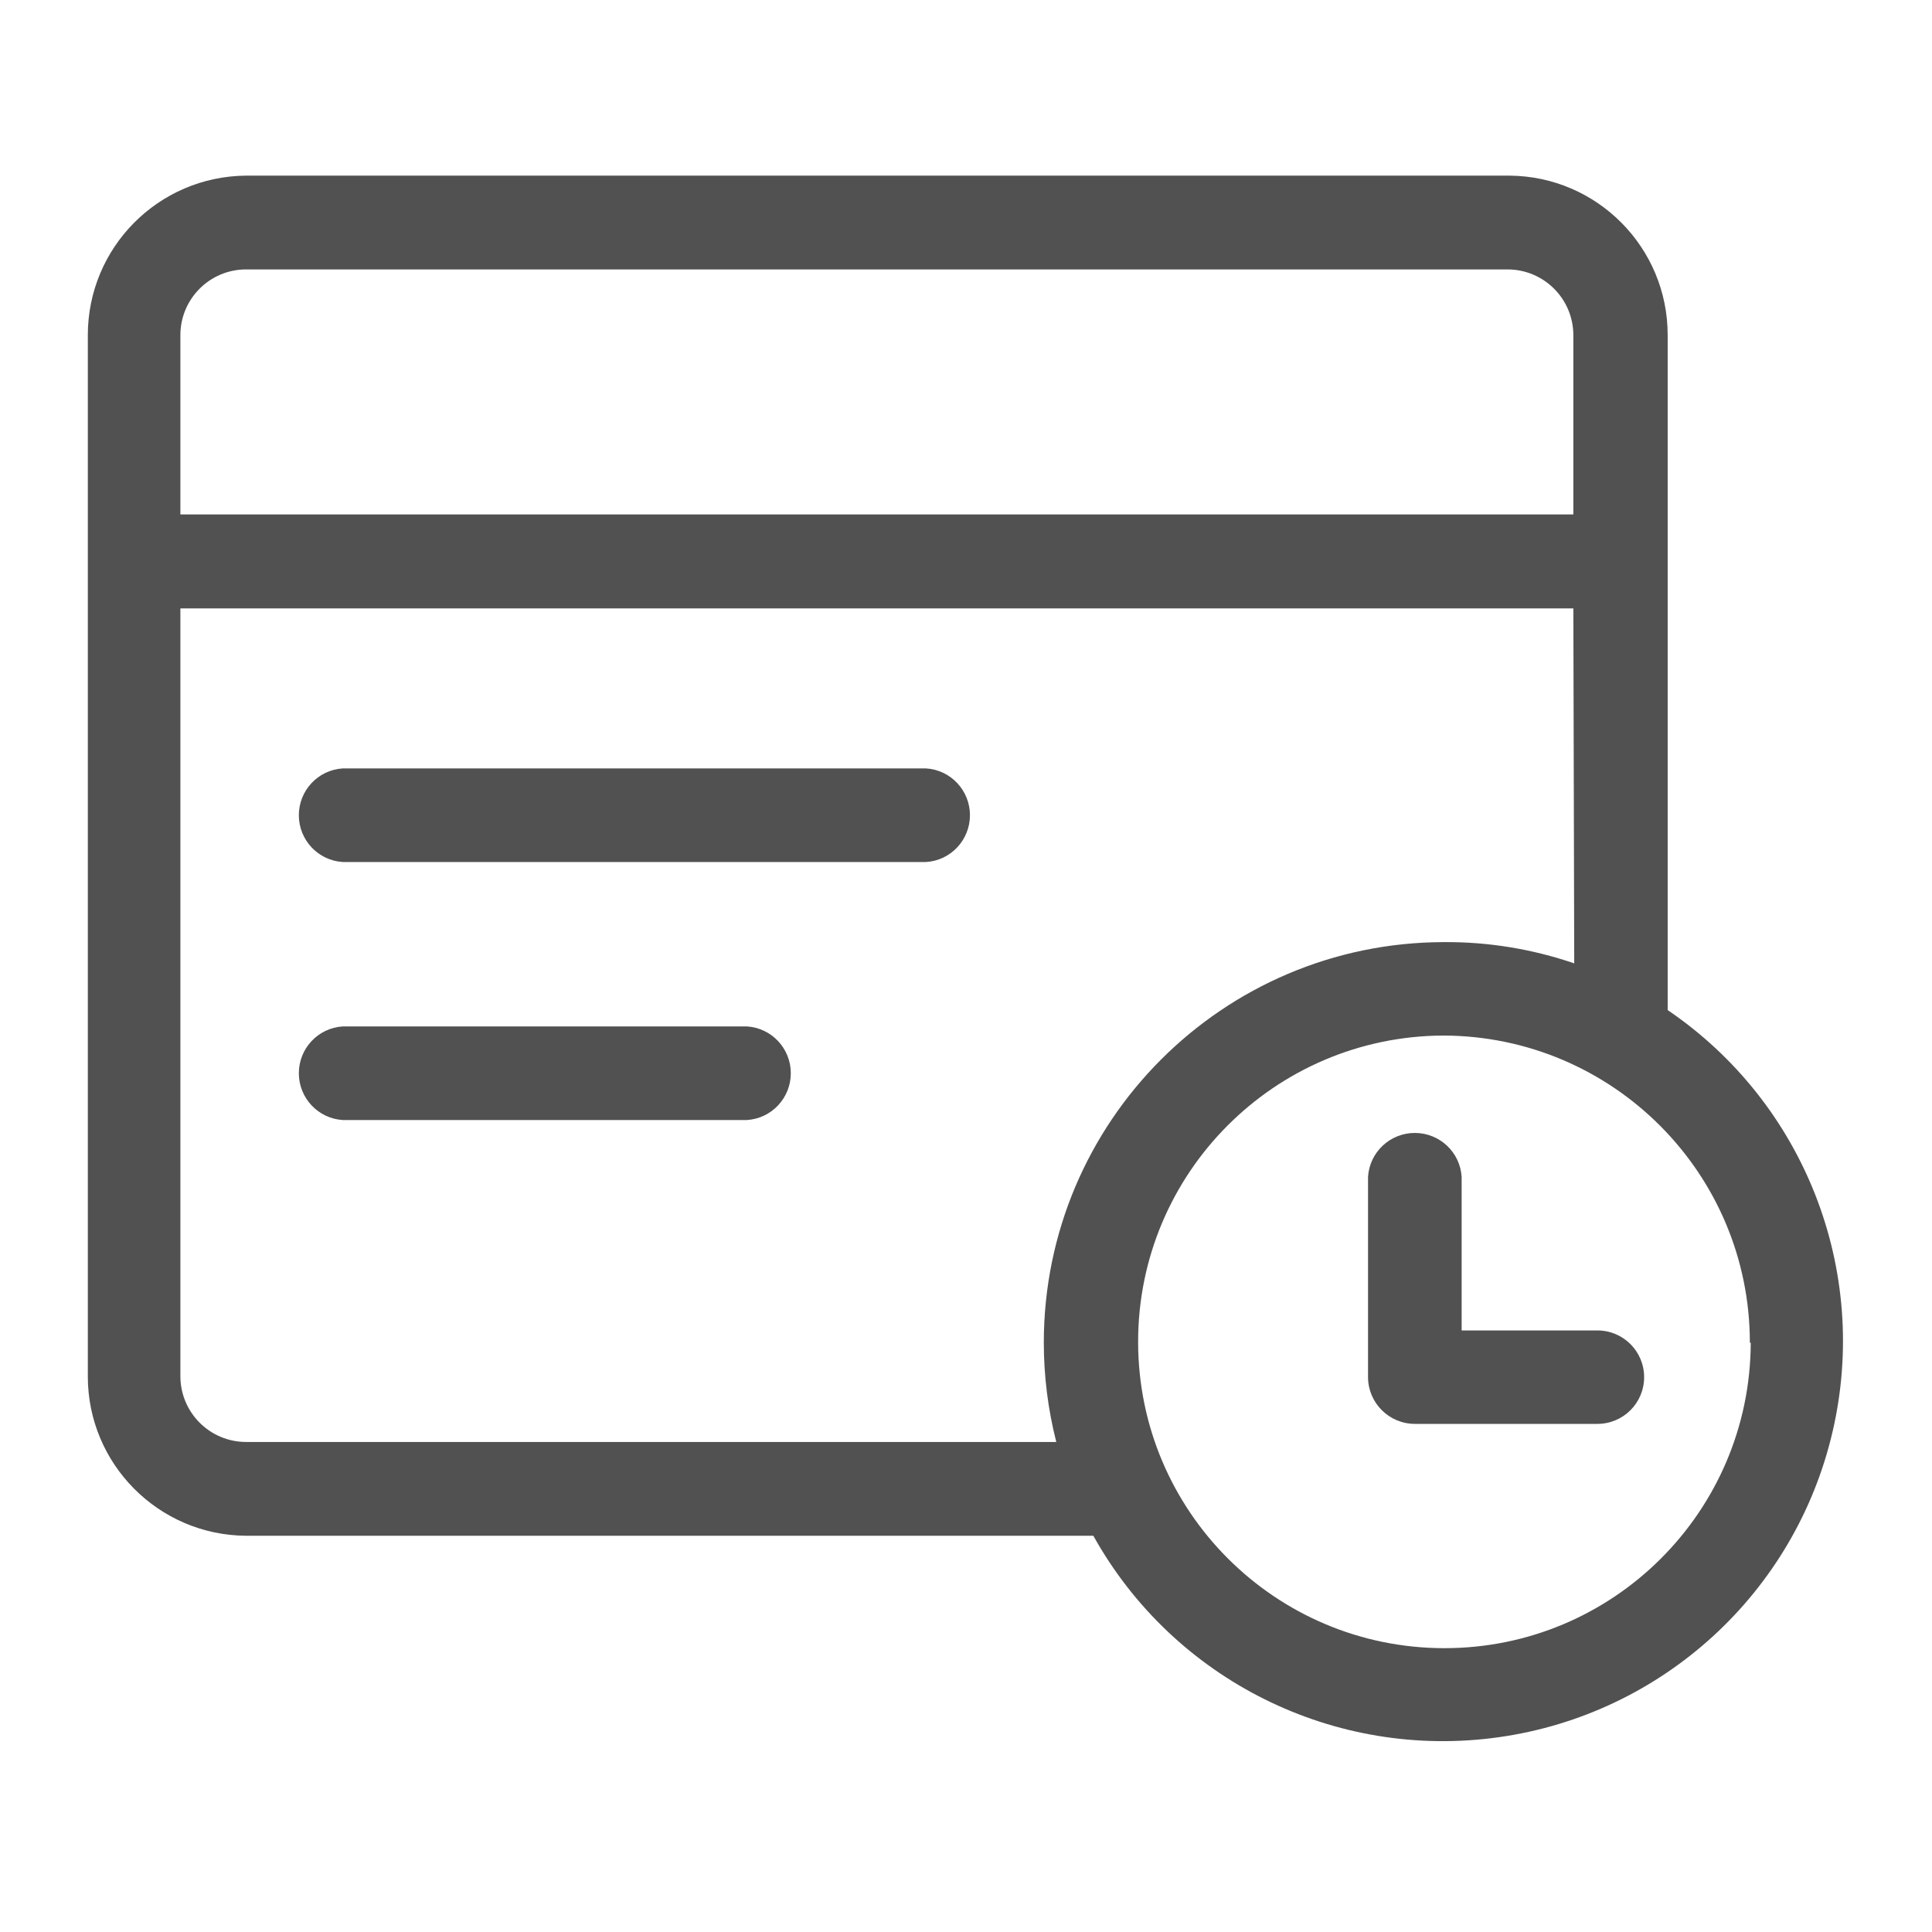
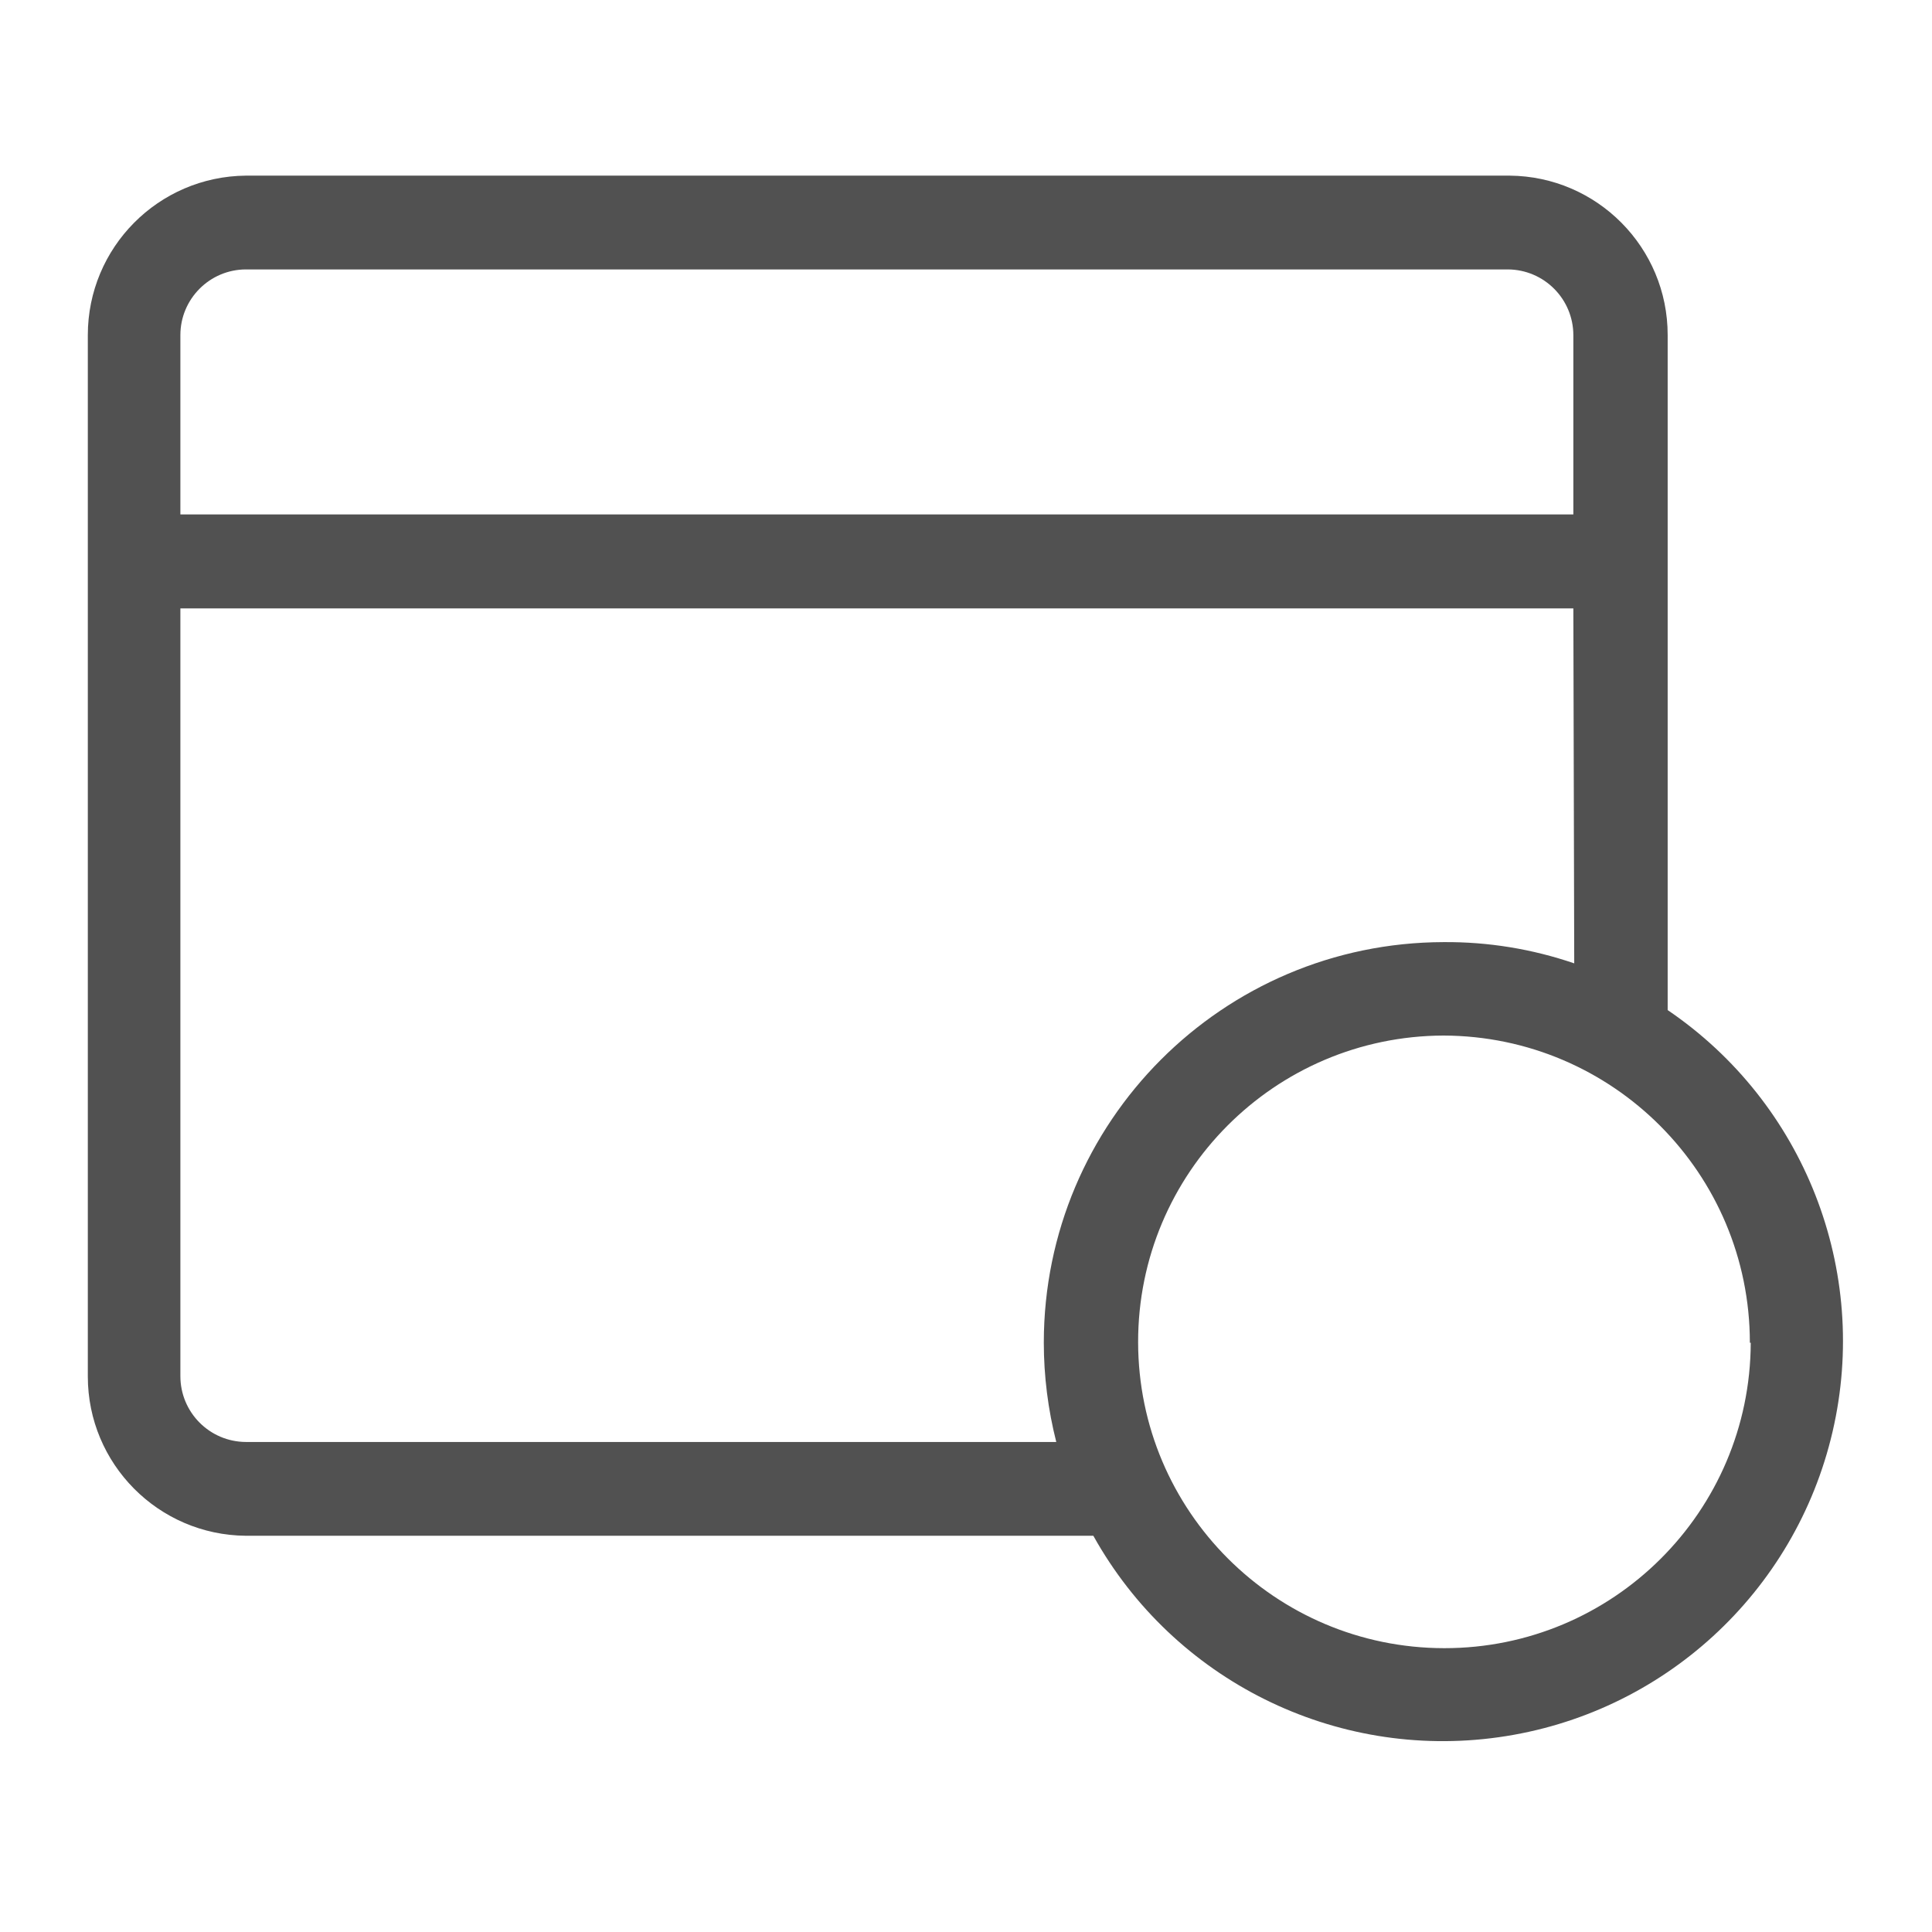
<svg xmlns="http://www.w3.org/2000/svg" width="22px" height="22px" viewBox="0 0 22 22" version="1.1">
  <title>编组</title>
  <g id="oa鸿蒙页面" stroke="none" stroke-width="1" fill="none" fill-rule="evenodd">
    <g id="鸿蒙配图" transform="translate(-906, -4217)" fill="#515151" fill-rule="nonzero">
      <g id="编组-12备份-4" transform="translate(449, 4119)">
        <g id="编组-30" transform="translate(457, 98)">
          <g id="编组" transform="translate(1, 2)">
            <path d="M17.99,9.502 L17.99,1.816 C17.991,0.819 17.187,0.008 16.19,0 L1.8,0 C0.803,0.009 0,0.819 0,1.816 L0,13.674 C0,14.67 0.804,15.48 1.8,15.488 L11.45,15.488 C12.366,17.133 14.201,18.045 16.066,17.782 C17.931,17.52 19.442,16.137 19.868,14.302 C20.294,12.468 19.548,10.56 17.99,9.502 Z M16.926,8.97 C16.447,8.806 15.944,8.724 15.438,8.728 C12.923,8.734 10.887,10.773 10.886,13.288 C10.886,13.67 10.934,14.05 11.028,14.42 L1.8,14.42 C1.387,14.418 1.054,14.083 1.054,13.67 L1.054,4.928 L16.916,4.928 L16.926,8.97 Z M18.936,13.29 C18.93,15.214 17.368,16.77 15.445,16.768 C13.521,16.766 11.962,15.207 11.96,13.283 C11.958,11.36 13.514,9.798 15.438,9.792 C17.366,9.798 18.926,11.362 18.926,13.29 L18.936,13.29 Z M1.054,3.858 L1.054,1.816 C1.054,1.404 1.388,1.069 1.8,1.068 L16.17,1.068 C16.583,1.07 16.916,1.405 16.916,1.818 L16.916,3.858 L1.054,3.858 Z" id="形状" />
-             <path d="M2.904,7.816 L9.544,7.816 C9.826,7.799 10.045,7.565 10.045,7.283 C10.045,7.001 9.826,6.767 9.544,6.75 L2.904,6.75 C2.622,6.767 2.403,7.001 2.403,7.283 C2.403,7.565 2.622,7.799 2.904,7.816 Z M17.19,13.15 L15.644,13.15 L15.644,11.402 C15.627,11.12 15.393,10.901 15.111,10.901 C14.829,10.901 14.595,11.12 14.578,11.402 L14.578,13.682 C14.579,13.976 14.818,14.214 15.112,14.214 L17.19,14.214 C17.484,14.214 17.722,13.976 17.722,13.682 C17.722,13.388 17.484,13.15 17.19,13.15 L17.19,13.15 Z M2.904,10.754 L7.504,10.754 C7.786,10.737 8.005,10.503 8.005,10.221 C8.005,9.939 7.786,9.705 7.504,9.688 L2.904,9.688 C2.622,9.705 2.403,9.939 2.403,10.221 C2.403,10.503 2.622,10.737 2.904,10.754 Z" id="形状" />
          </g>
        </g>
      </g>
    </g>
  </g>
</svg>